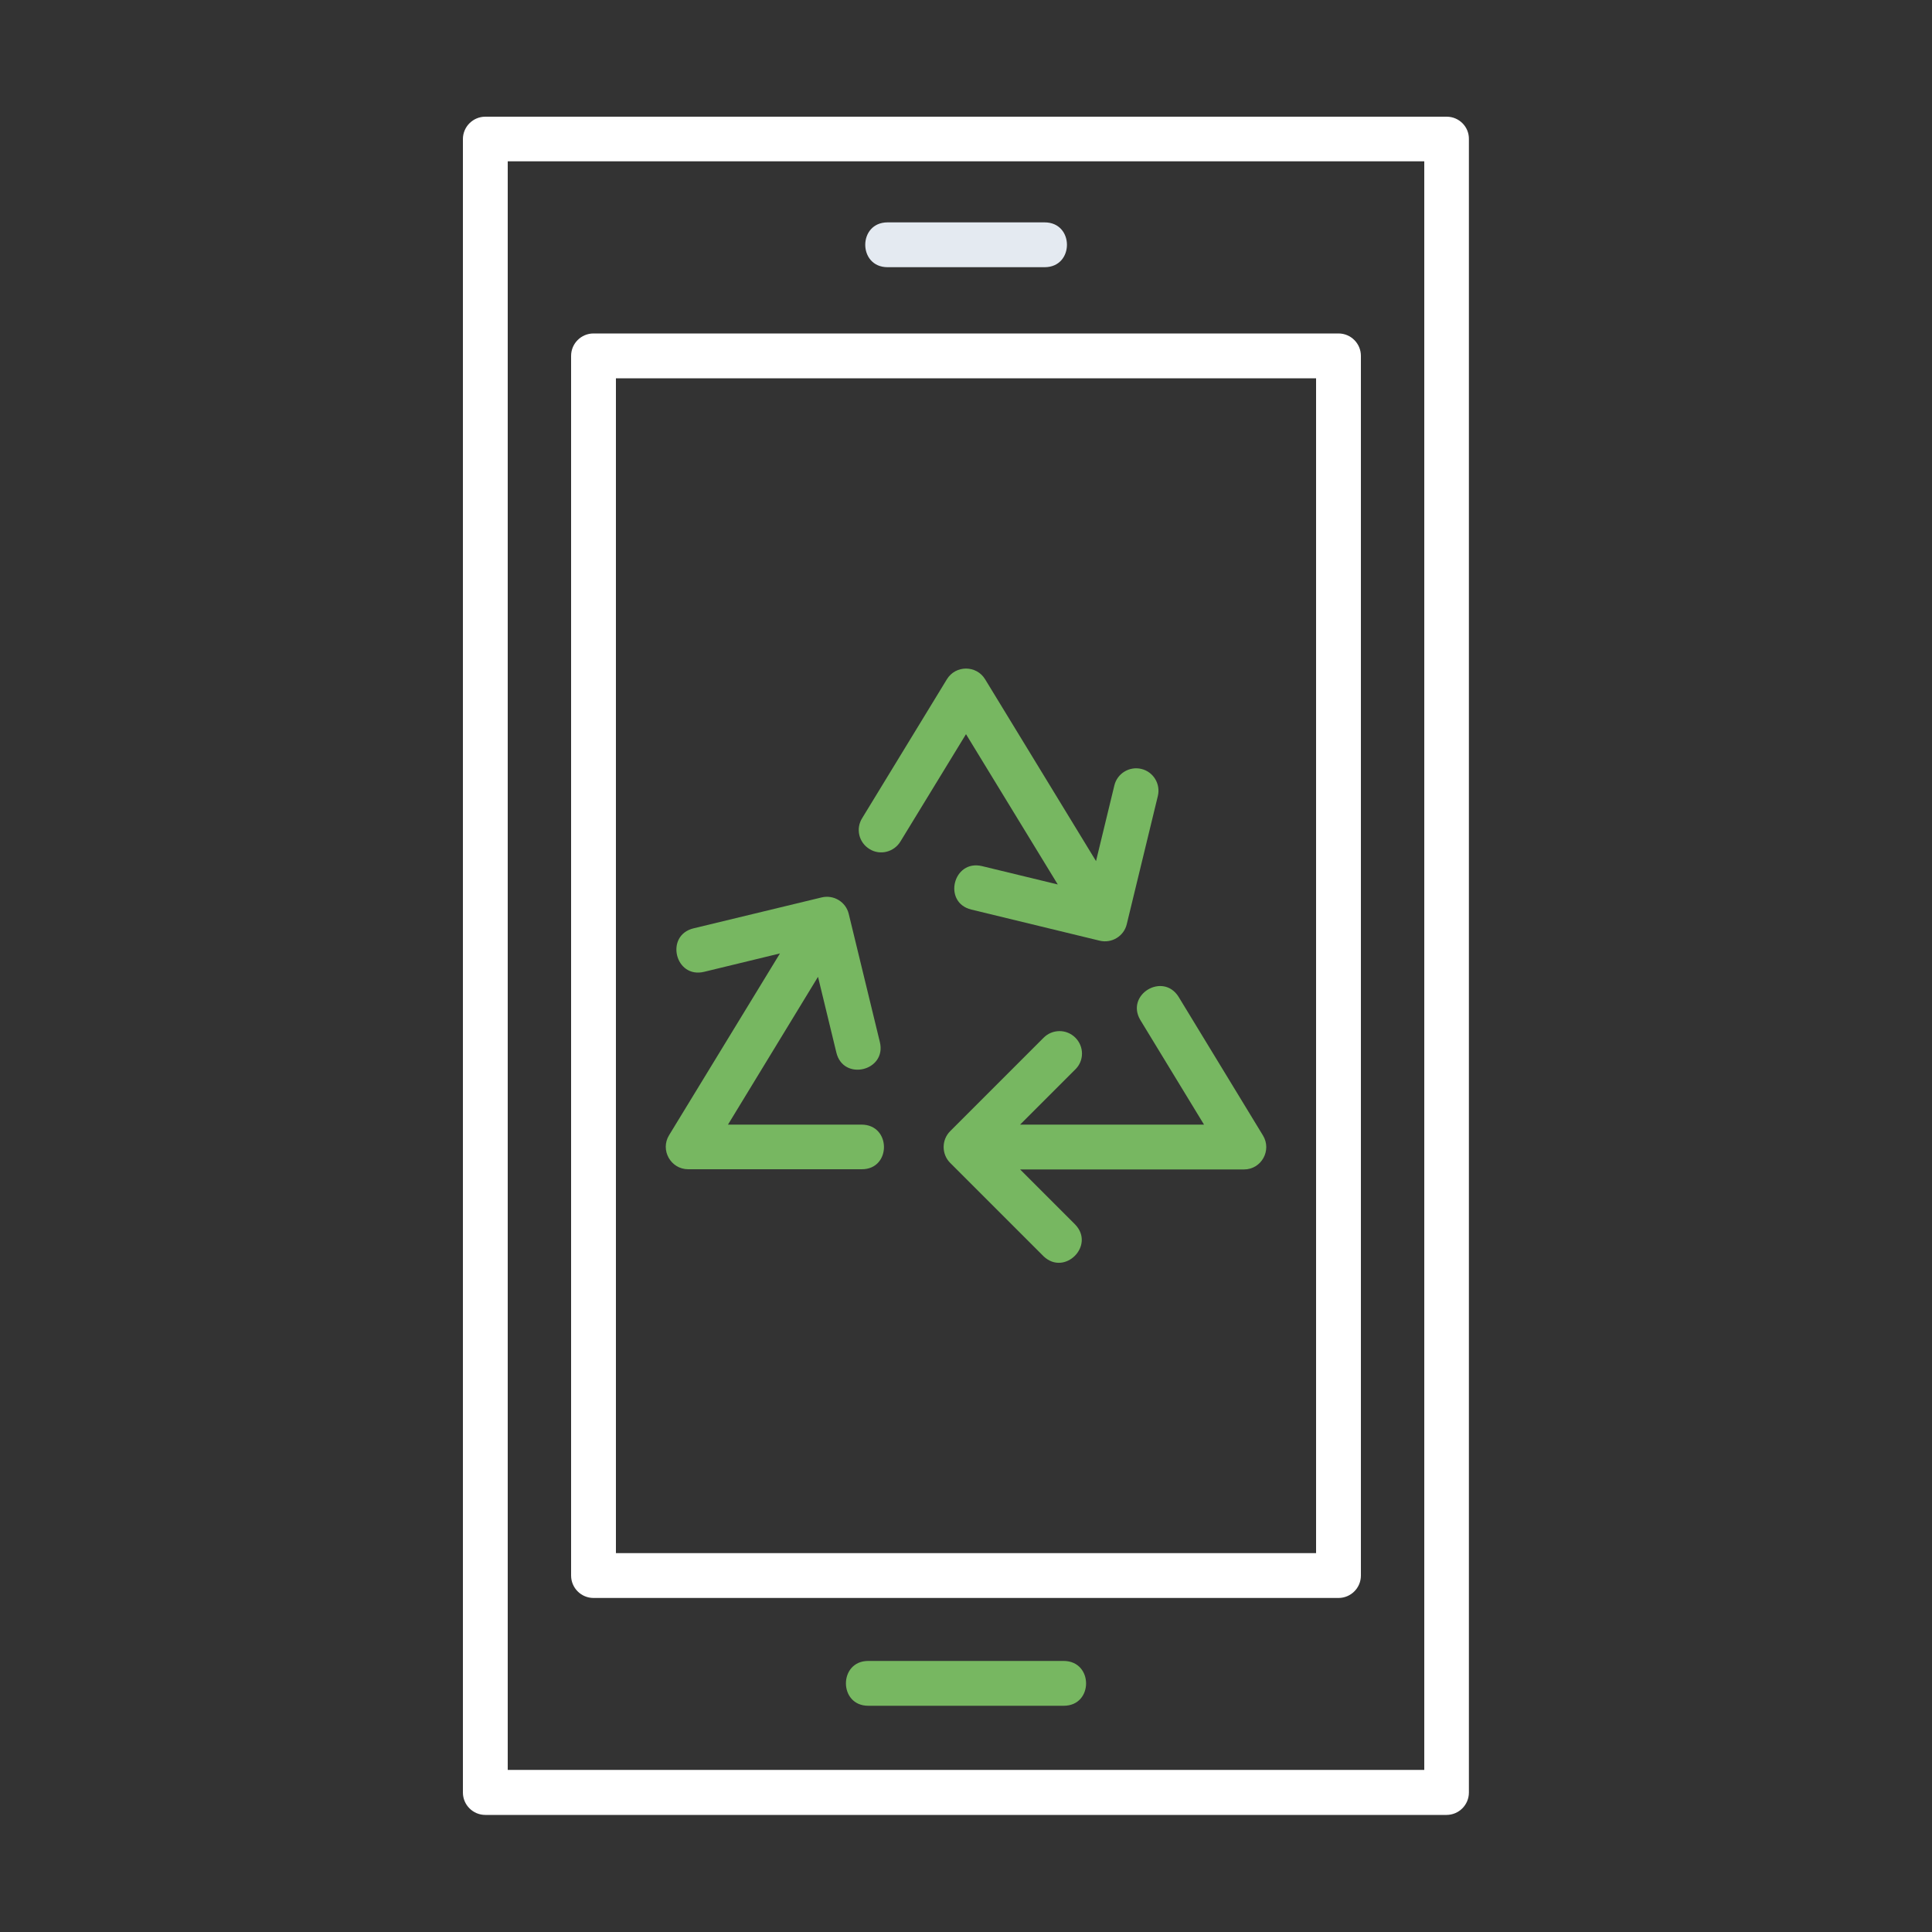
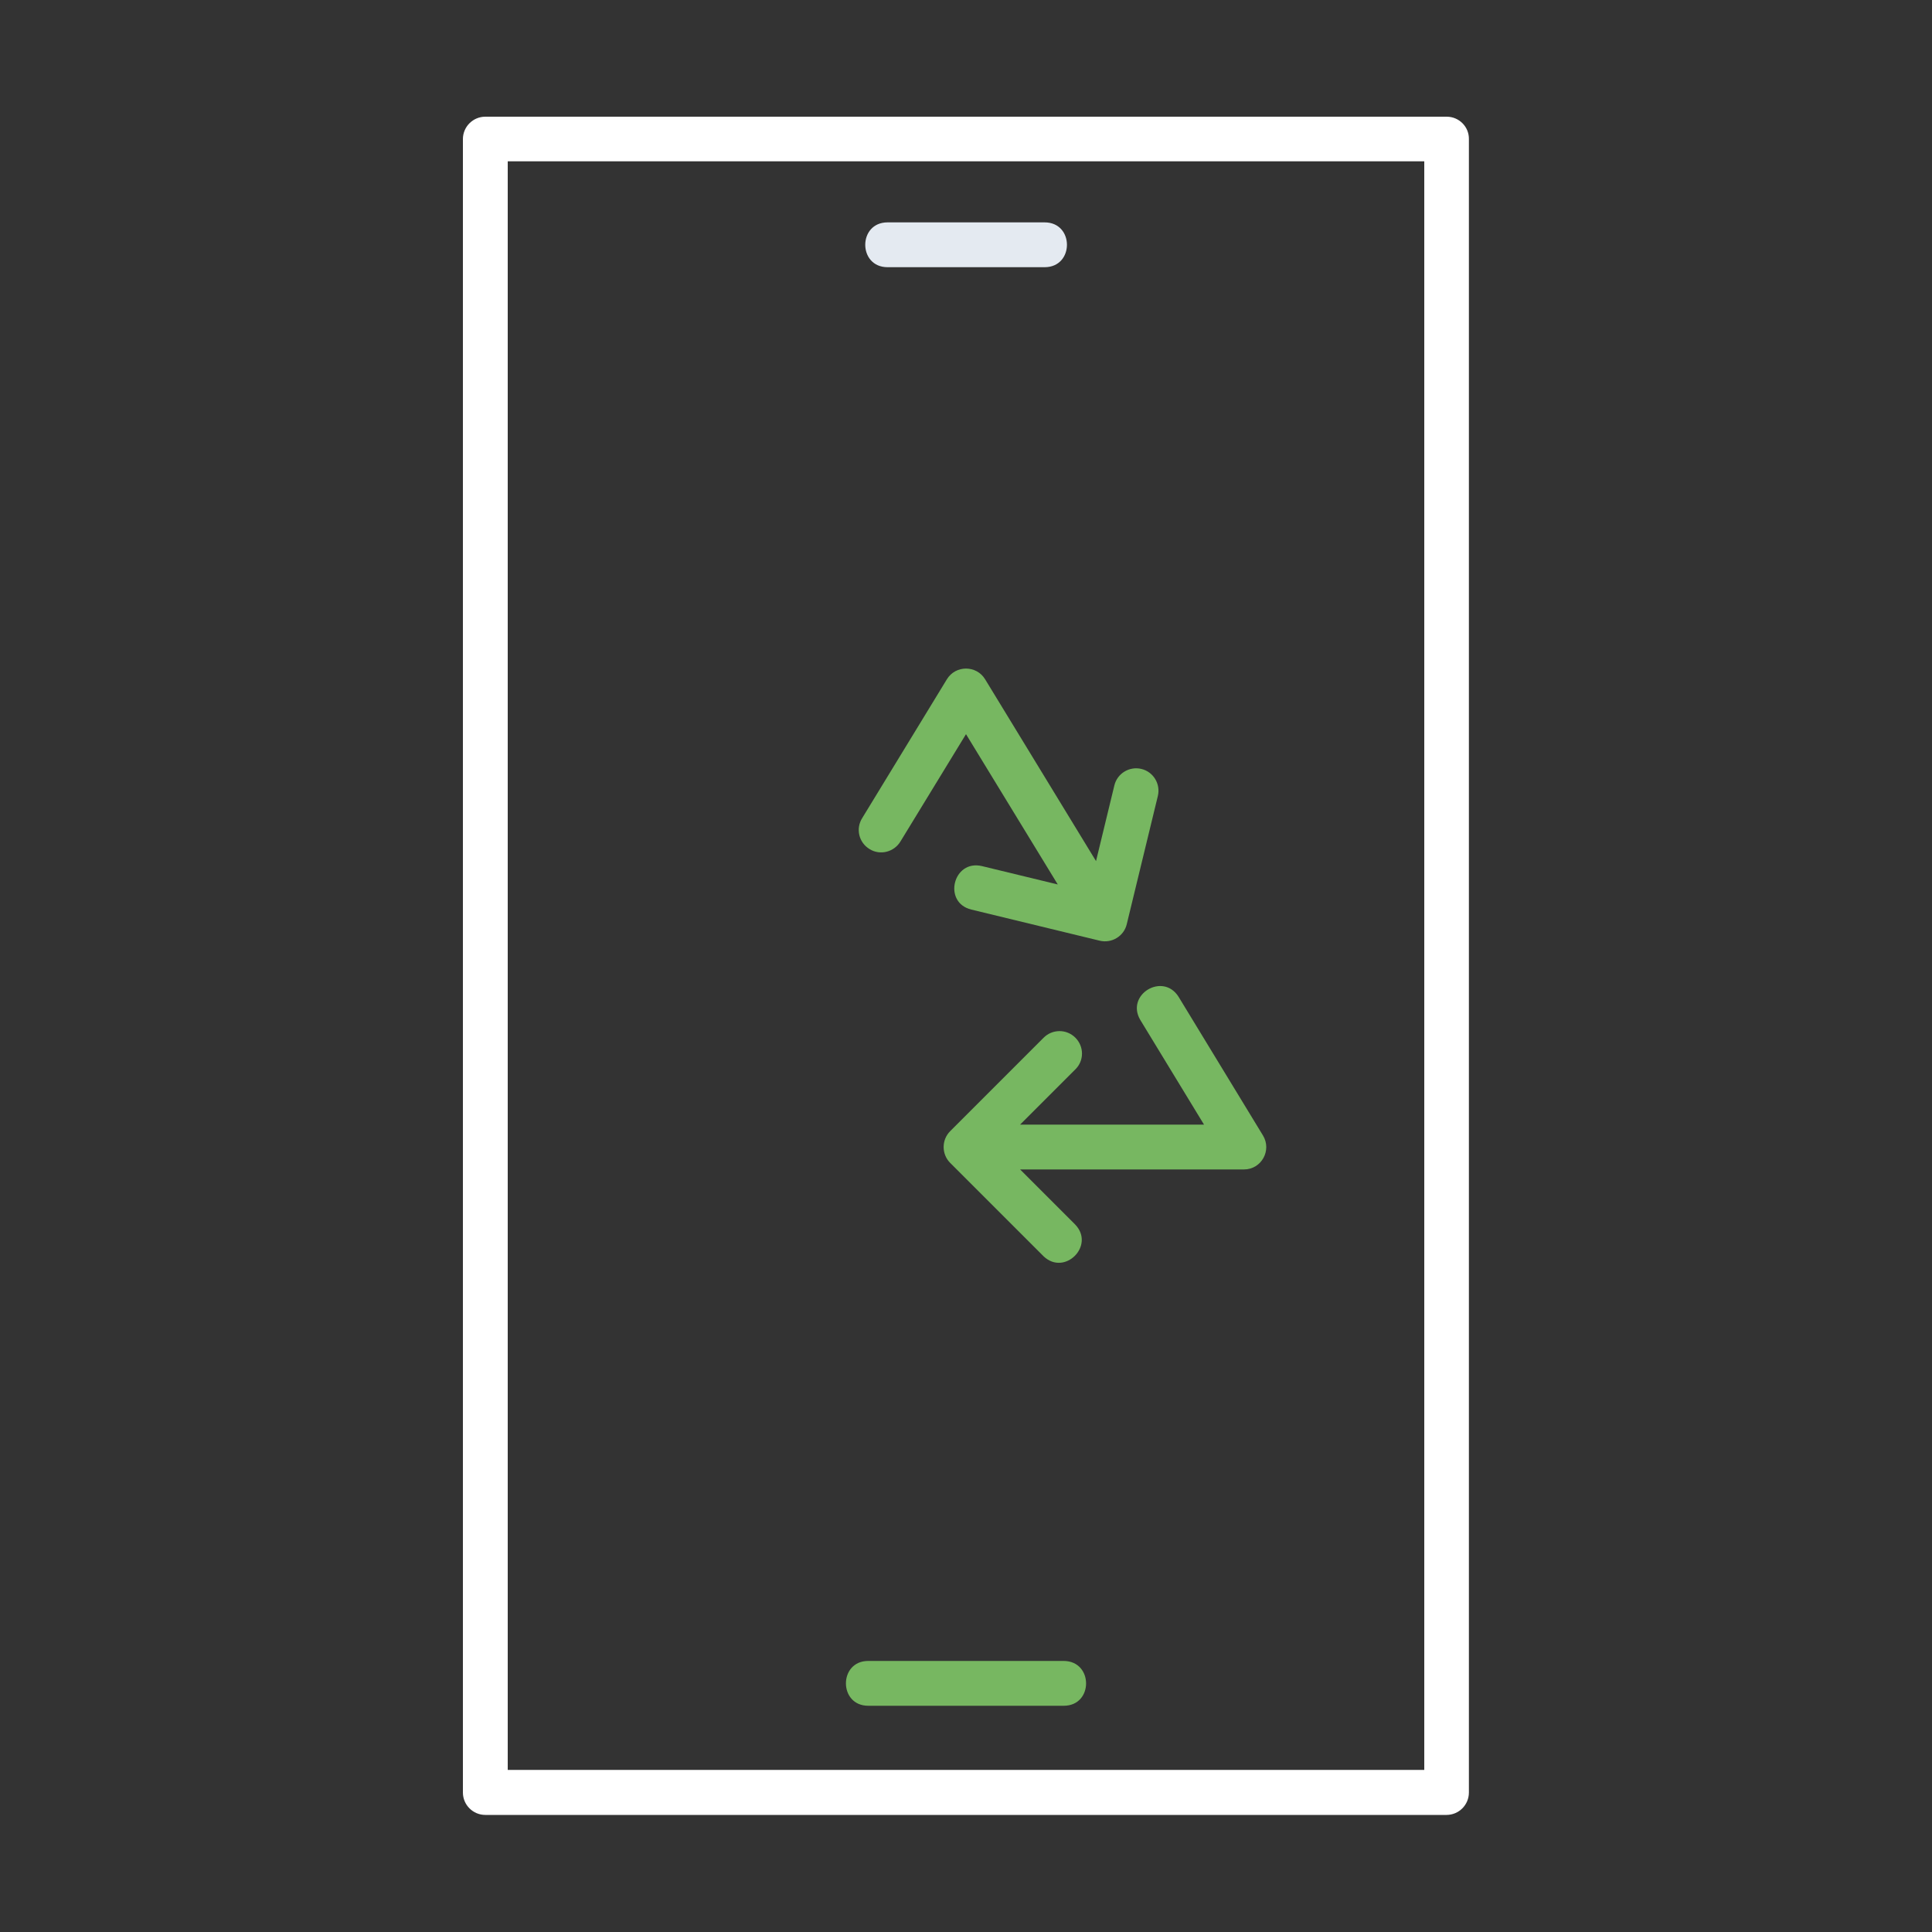
<svg xmlns="http://www.w3.org/2000/svg" version="1.1" x="0px" y="0px" viewBox="0 0 1000 1000" style="enable-background:new 0 0 1000 1000;" xml:space="preserve">
  <rect x="0" y="0" width="1000" height="1000" fill="#333333" stroke="none" />
  <style type="text/css">
	.st0{fill:#FFFFFF;}
	.st1{fill:#77B761;}
	.st2{fill:#E4EAF1;}
</style>
  <g id="Layer_1">
</g>
  <g id="Layer_2">
    <path class="st0" d="M748.8,60.4H251.2c-6.4,0-11.6,5.2-11.6,11.6v855.8c0,6.4,5.2,11.6,11.6,11.6h497.5c6.4,0,11.6-5.2,11.6-11.6   V72C760.4,65.6,755.2,60.4,748.8,60.4L748.8,60.4z M737.2,916.1H262.8V83.5h474.4V916.1z M737.2,916.1" />
-     <path class="st0" d="M307.2,827.1h385.6c6.4,0,11.6-5.2,11.6-11.6V184.2c0-6.4-5.2-11.6-11.6-11.6H307.2c-6.4,0-11.6,5.2-11.6,11.6   v631.3C295.6,821.9,300.8,827.1,307.2,827.1L307.2,827.1z M318.8,195.8h362.4v608.1H318.8V195.8z M318.8,195.8" />
    <path class="st1" d="M550.6,882.9H449.4c-15.4,0-15.4-23.2,0-23.2h101.2C566,859.8,566,882.9,550.6,882.9L550.6,882.9z    M550.6,882.9" />
    <path class="st2" d="M540.7,138.3h-81.3c-15.4,0-15.4-23.2,0-23.2h81.3C556.1,115.1,556.1,138.3,540.7,138.3L540.7,138.3z    M540.7,138.3" />
    <path class="st1" d="M653.7,587.7L610,515.9c-8.1-12.8-27.5-1.1-19.8,12l33,54.2H528l28.5-28.5c4.7-4.5,4.7-11.9,0.1-16.5   c-4.6-4.6-12-4.5-16.5,0.1l-48.3,48.3c-4.5,4.5-4.5,11.9,0,16.4l48.3,48.3c10.9,10.5,26.9-5.5,16.4-16.4L528,605.3h115.9   C652.9,605.3,658.4,595.4,653.7,587.7L653.7,587.7z M653.7,587.7" />
-     <path class="st1" d="M445.9,582.1h-69.1l46.6-76.5l9.5,39.2c3.6,15,26.2,9.5,22.5-5.5L439.3,473c-1.5-6.2-7.8-10-14-8.5L359,480.5   c-15,3.6-9.6,26.2,5.5,22.5l39.2-9.5l-57.4,94.1c-4.7,7.7,0.9,17.6,9.9,17.6h89.8C461.4,605.3,461.4,582.1,445.9,582.1L445.9,582.1   z M445.9,582.1" />
    <path class="st1" d="M547.5,457.8l-39.2-9.5c-15-3.6-20.5,18.9-5.5,22.5l66.4,16.1c6.2,1.5,12.5-2.3,14-8.5l16.1-66.4   c1.5-6.2-2.3-12.5-8.5-14c-6.2-1.5-12.5,2.3-14,8.5l-9.5,39.2l-57.4-94.1c-4.5-7.4-15.3-7.4-19.8,0l-43.8,71.8   c-3.5,5.5-1.8,12.7,3.8,16.1c5.5,3.4,12.7,1.5,16-4L500,380L547.5,457.8z M547.5,457.8" />
  </g>
</svg>